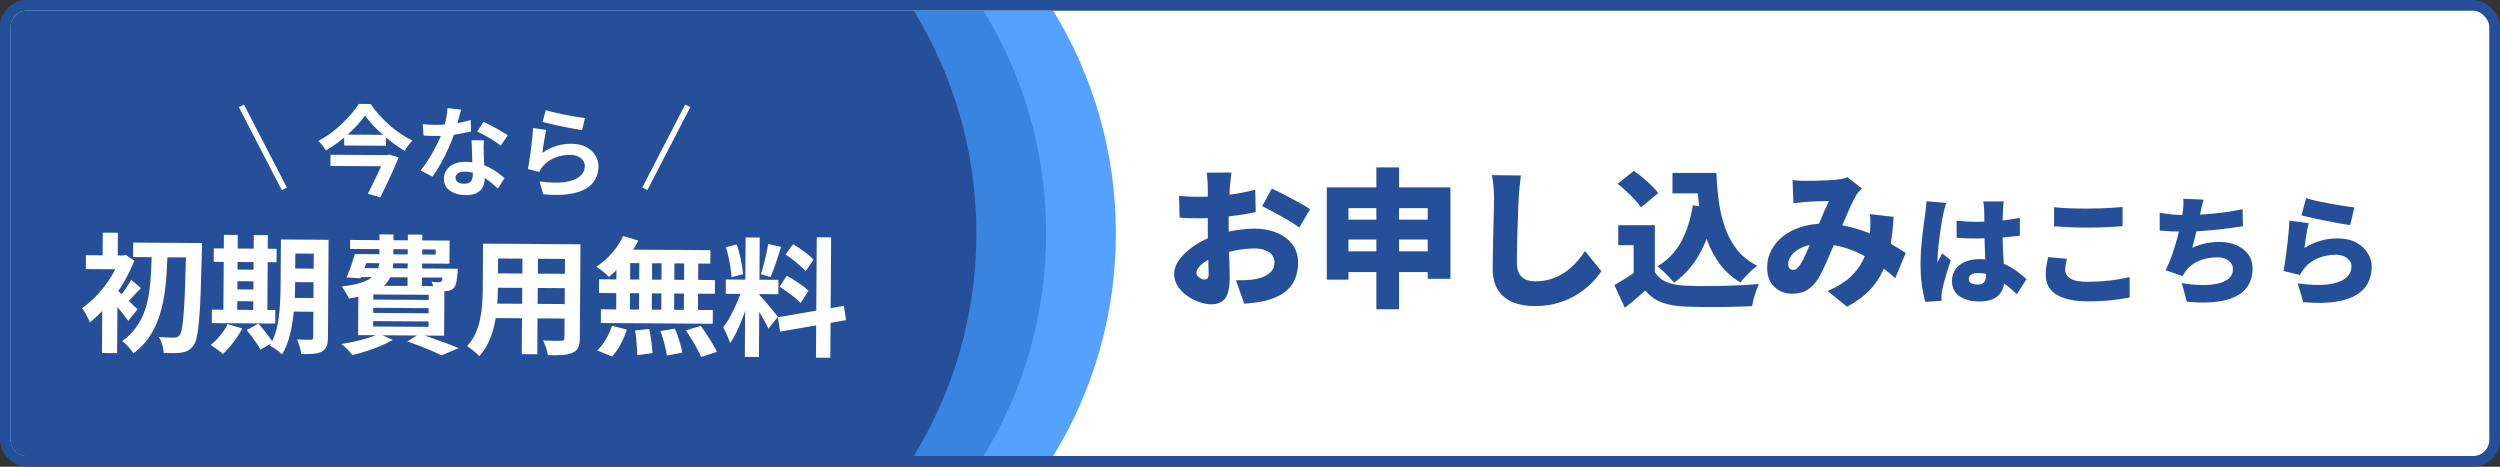
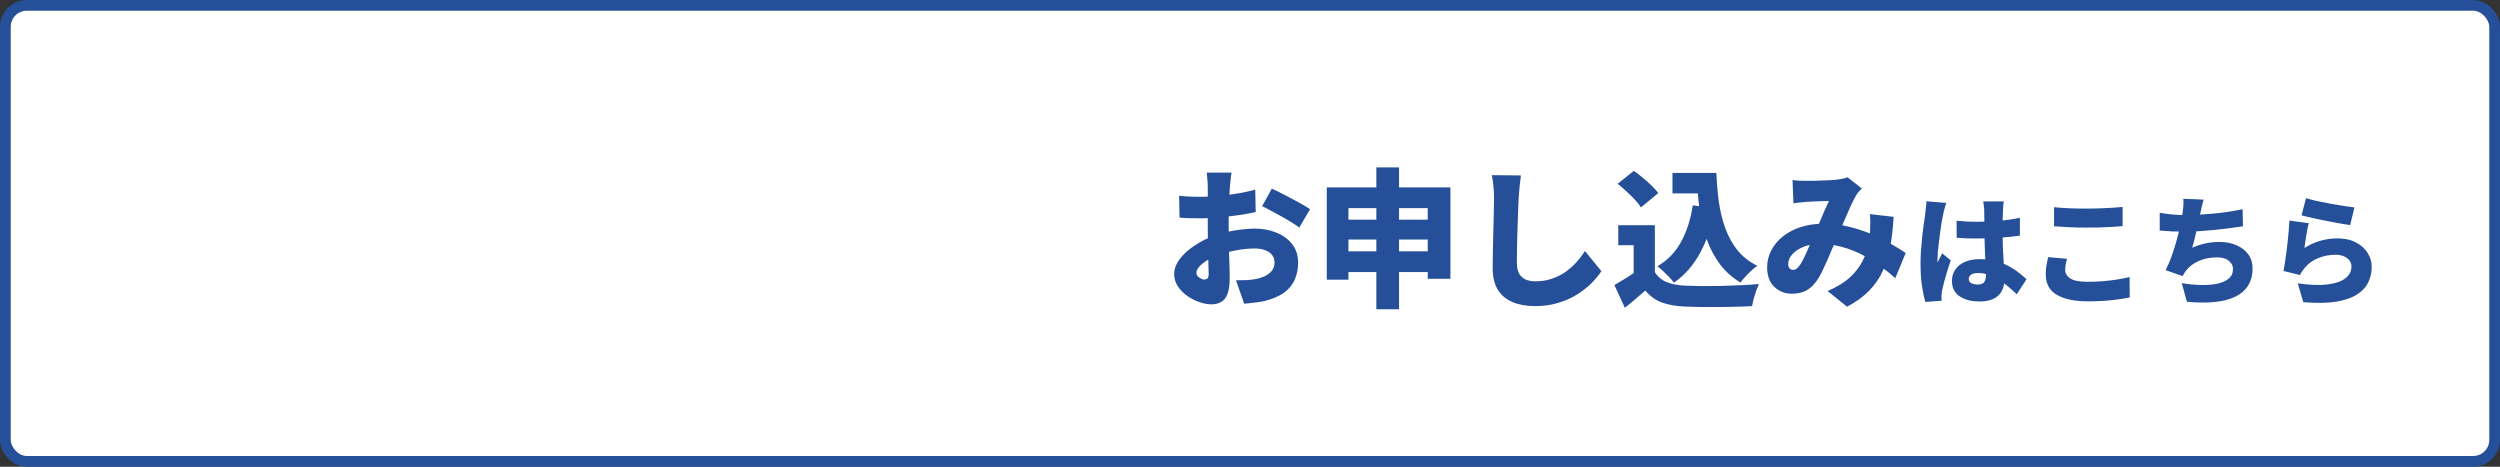
<svg xmlns="http://www.w3.org/2000/svg" width="466" height="87" viewBox="0 0 466 87" fill="none">
  <rect x="0" y="0" width="466" height="87" fill="#333333" stroke="none" />
  <rect x="1" y="1" width="464" height="85" rx="4" fill="white" stroke="#255099" stroke-width="2" />
  <path d="M229.553 32.176C229.516 32.343 229.479 32.602 229.442 32.955C229.405 33.289 229.368 33.632 229.331 33.985C229.294 34.337 229.266 34.634 229.247 34.876C229.21 35.507 229.173 36.128 229.136 36.74C229.117 37.334 229.099 37.928 229.08 38.522C229.062 39.116 229.043 39.709 229.025 40.303C229.025 40.897 229.025 41.5 229.025 42.113C229.025 42.892 229.034 43.764 229.052 44.729C229.071 45.675 229.089 46.622 229.108 47.568C229.145 48.496 229.173 49.34 229.192 50.101C229.21 50.862 229.219 51.437 229.219 51.827C229.219 53.126 229.071 54.137 228.774 54.861C228.496 55.566 228.097 56.048 227.577 56.308C227.076 56.587 226.492 56.726 225.824 56.726C225.081 56.726 224.302 56.577 223.485 56.28C222.669 56.002 221.908 55.603 221.203 55.084C220.516 54.583 219.95 53.989 219.505 53.302C219.078 52.615 218.865 51.873 218.865 51.075C218.865 50.129 219.217 49.192 219.923 48.264C220.628 47.336 221.565 46.492 222.734 45.731C223.903 44.952 225.174 44.33 226.547 43.866C227.791 43.439 229.071 43.124 230.388 42.92C231.725 42.716 232.903 42.614 233.923 42.614C235.389 42.614 236.725 42.864 237.932 43.365C239.156 43.848 240.131 44.562 240.854 45.508C241.597 46.455 241.968 47.615 241.968 48.988C241.968 50.064 241.773 51.075 241.383 52.022C241.012 52.95 240.372 53.766 239.463 54.471C238.553 55.158 237.301 55.705 235.705 56.113C235.055 56.243 234.415 56.345 233.784 56.42C233.153 56.494 232.532 56.559 231.919 56.614L230.388 52.244C231.056 52.244 231.687 52.235 232.281 52.217C232.875 52.179 233.404 52.124 233.868 52.05C234.591 51.92 235.232 51.725 235.788 51.465C236.345 51.187 236.781 50.843 237.097 50.435C237.412 50.008 237.57 49.517 237.57 48.96C237.57 48.403 237.421 47.93 237.124 47.54C236.828 47.151 236.401 46.854 235.844 46.65C235.306 46.427 234.647 46.316 233.868 46.316C232.736 46.316 231.557 46.436 230.333 46.678C229.127 46.9 228.004 47.206 226.965 47.596C226.185 47.893 225.499 48.227 224.905 48.598C224.311 48.969 223.847 49.35 223.513 49.739C223.179 50.129 223.012 50.509 223.012 50.88C223.012 51.047 223.059 51.205 223.151 51.354C223.263 51.502 223.393 51.632 223.541 51.743C223.708 51.855 223.875 51.947 224.042 52.022C224.209 52.077 224.358 52.105 224.488 52.105C224.692 52.105 224.877 52.05 225.044 51.938C225.211 51.808 225.295 51.502 225.295 51.02C225.295 50.556 225.276 49.86 225.239 48.932C225.22 48.004 225.193 46.956 225.156 45.787C225.137 44.599 225.128 43.421 225.128 42.252C225.128 41.472 225.128 40.712 225.128 39.969C225.128 39.227 225.128 38.541 225.128 37.91C225.128 37.26 225.128 36.685 225.128 36.184C225.128 35.664 225.128 35.237 225.128 34.903C225.128 34.699 225.118 34.421 225.1 34.068C225.081 33.697 225.053 33.335 225.016 32.983C224.998 32.612 224.97 32.343 224.933 32.176H229.553ZM237.069 35.154C237.811 35.488 238.637 35.896 239.546 36.379C240.455 36.843 241.327 37.306 242.162 37.77C242.998 38.234 243.675 38.642 244.194 38.995L242.19 42.419C241.856 42.159 241.392 41.843 240.799 41.472C240.205 41.101 239.555 40.721 238.85 40.331C238.164 39.941 237.496 39.58 236.846 39.246C236.215 38.893 235.686 38.624 235.26 38.438L237.069 35.154ZM219.783 36.49C220.637 36.583 221.389 36.638 222.038 36.657C222.706 36.676 223.291 36.685 223.792 36.685C224.534 36.685 225.341 36.657 226.213 36.601C227.104 36.527 228.004 36.434 228.913 36.323C229.822 36.212 230.713 36.072 231.585 35.906C232.457 35.739 233.255 35.553 233.979 35.349L234.063 39.524C233.246 39.709 232.374 39.877 231.446 40.025C230.518 40.155 229.591 40.276 228.663 40.387C227.753 40.48 226.891 40.554 226.074 40.609C225.258 40.665 224.543 40.693 223.931 40.693C222.929 40.693 222.122 40.684 221.509 40.665C220.897 40.647 220.349 40.609 219.867 40.554L219.783 36.49ZM247.312 34.931H270.359V51.966H266.128V38.8H251.348V52.133H247.312V34.931ZM249.984 40.944H268.049V44.645H249.984V40.944ZM249.956 46.844H268.132V50.714H249.956V46.844ZM256.553 31.201H260.784V57.644H256.553V31.201ZM283.497 32.705C283.404 33.354 283.321 34.068 283.246 34.848C283.172 35.627 283.116 36.323 283.079 36.935C283.042 37.659 283.005 38.55 282.968 39.608C282.931 40.647 282.894 41.741 282.857 42.892C282.82 44.024 282.792 45.128 282.773 46.204C282.755 47.262 282.745 48.171 282.745 48.932C282.745 49.823 282.894 50.528 283.191 51.047C283.506 51.548 283.924 51.91 284.443 52.133C284.963 52.337 285.538 52.439 286.169 52.439C287.245 52.439 288.238 52.291 289.147 51.994C290.057 51.697 290.892 51.298 291.652 50.797C292.413 50.277 293.109 49.674 293.74 48.988C294.371 48.301 294.937 47.568 295.438 46.789L298.5 50.547C298.073 51.215 297.488 51.929 296.746 52.69C296.022 53.432 295.141 54.137 294.102 54.805C293.081 55.473 291.903 56.011 290.567 56.42C289.231 56.846 287.756 57.06 286.141 57.06C284.527 57.06 283.126 56.809 281.938 56.308C280.751 55.807 279.832 55.037 279.183 53.998C278.552 52.94 278.236 51.604 278.236 49.99C278.236 49.285 278.245 48.459 278.264 47.513C278.283 46.548 278.301 45.545 278.32 44.506C278.357 43.449 278.385 42.419 278.403 41.417C278.422 40.415 278.44 39.524 278.459 38.745C278.477 37.947 278.487 37.344 278.487 36.935C278.487 36.175 278.45 35.432 278.375 34.709C278.32 33.966 278.218 33.28 278.069 32.649L283.497 32.705ZM311.749 32.231H317.65V36.045H311.749V32.231ZM315.757 32.231H319.932C320.007 34.124 320.164 35.952 320.406 37.715C320.665 39.478 321.074 41.12 321.63 42.641C322.187 44.145 322.939 45.49 323.885 46.678C324.85 47.846 326.075 48.802 327.559 49.544C327.244 49.767 326.882 50.064 326.474 50.435C326.084 50.788 325.703 51.168 325.332 51.576C324.961 51.966 324.655 52.328 324.414 52.662C322.892 51.734 321.63 50.611 320.628 49.294C319.626 47.958 318.828 46.483 318.234 44.868C317.641 43.235 317.195 41.5 316.898 39.663C316.62 37.826 316.434 35.933 316.342 33.985H315.757V32.231ZM315.535 38.271L319.71 38.856C319.134 41.973 318.216 44.701 316.954 47.039C315.711 49.377 314.069 51.261 312.027 52.69C311.842 52.43 311.563 52.105 311.192 51.715C310.821 51.326 310.431 50.936 310.023 50.547C309.615 50.157 309.253 49.851 308.938 49.628C310.83 48.533 312.306 47.011 313.363 45.063C314.421 43.115 315.145 40.851 315.535 38.271ZM308.465 41.973V52.467H304.512V45.703H301.645V41.973H308.465ZM308.465 50.714C308.984 51.567 309.717 52.189 310.663 52.578C311.61 52.968 312.76 53.191 314.115 53.246C314.969 53.283 315.971 53.311 317.121 53.33C318.272 53.33 319.478 53.321 320.74 53.302C322.02 53.265 323.273 53.219 324.497 53.163C325.741 53.107 326.863 53.033 327.865 52.94C327.717 53.256 327.55 53.664 327.364 54.165C327.197 54.666 327.039 55.167 326.891 55.668C326.761 56.188 326.659 56.651 326.585 57.06C325.694 57.115 324.701 57.153 323.607 57.171C322.53 57.208 321.417 57.227 320.266 57.227C319.134 57.245 318.03 57.245 316.954 57.227C315.878 57.208 314.904 57.18 314.031 57.143C312.38 57.069 310.97 56.819 309.801 56.392C308.65 55.983 307.611 55.241 306.683 54.165C306.108 54.666 305.514 55.176 304.902 55.696C304.308 56.215 303.631 56.772 302.87 57.366L300.921 53.135C301.534 52.782 302.174 52.402 302.842 51.994C303.51 51.586 304.15 51.159 304.763 50.714H308.465ZM301.534 34.263L304.54 31.842C305.078 32.213 305.635 32.639 306.21 33.122C306.804 33.605 307.351 34.096 307.852 34.597C308.372 35.098 308.789 35.562 309.105 35.989L305.876 38.661C305.616 38.234 305.245 37.761 304.763 37.242C304.28 36.722 303.751 36.202 303.176 35.683C302.619 35.145 302.072 34.672 301.534 34.263ZM334.128 33.567C334.518 33.605 334.944 33.642 335.408 33.679C335.891 33.697 336.281 33.706 336.577 33.706C337.004 33.706 337.468 33.706 337.969 33.706C338.47 33.688 338.971 33.669 339.472 33.651C339.992 33.632 340.484 33.614 340.947 33.595C341.43 33.558 341.838 33.53 342.172 33.512C342.562 33.475 342.952 33.419 343.341 33.345C343.75 33.252 344.093 33.15 344.371 33.038L347.043 35.126C346.821 35.367 346.616 35.59 346.431 35.794C346.245 35.998 346.097 36.202 345.986 36.407C345.67 36.945 345.299 37.678 344.872 38.605C344.464 39.515 344.037 40.498 343.592 41.556C343.146 42.595 342.71 43.606 342.284 44.59C342.005 45.239 341.718 45.907 341.421 46.594C341.142 47.281 340.855 47.958 340.558 48.626C340.261 49.275 339.973 49.897 339.695 50.491C339.417 51.066 339.138 51.576 338.86 52.022C338.266 52.931 337.589 53.617 336.828 54.081C336.067 54.527 335.139 54.749 334.045 54.749C332.727 54.749 331.623 54.323 330.732 53.469C329.841 52.615 329.396 51.409 329.396 49.851C329.396 48.7 329.656 47.633 330.176 46.65C330.695 45.648 331.428 44.775 332.374 44.033C333.321 43.291 334.434 42.716 335.715 42.307C337.014 41.899 338.424 41.695 339.945 41.695C341.597 41.695 343.184 41.89 344.705 42.28C346.245 42.651 347.674 43.124 348.992 43.699C350.309 44.274 351.497 44.877 352.555 45.508C353.612 46.121 354.503 46.668 355.227 47.151L353.278 51.855C352.406 51.057 351.45 50.287 350.411 49.544C349.372 48.784 348.268 48.097 347.099 47.485C345.93 46.872 344.687 46.39 343.369 46.037C342.052 45.666 340.678 45.481 339.25 45.481C338.006 45.481 336.939 45.675 336.049 46.065C335.158 46.436 334.481 46.909 334.017 47.485C333.553 48.041 333.321 48.607 333.321 49.183C333.321 49.554 333.404 49.832 333.571 50.018C333.757 50.203 333.98 50.296 334.239 50.296C334.499 50.296 334.722 50.222 334.907 50.073C335.093 49.925 335.306 49.684 335.548 49.35C335.752 49.034 335.956 48.672 336.16 48.264C336.364 47.837 336.577 47.383 336.8 46.9C337.023 46.399 337.245 45.889 337.468 45.369C337.691 44.831 337.923 44.302 338.164 43.783C338.479 43.078 338.795 42.344 339.11 41.584C339.444 40.804 339.76 40.053 340.057 39.329C340.372 38.605 340.66 37.984 340.92 37.464C340.641 37.464 340.326 37.474 339.973 37.492C339.621 37.492 339.25 37.501 338.86 37.52C338.47 37.538 338.09 37.557 337.719 37.575C337.348 37.594 337.004 37.613 336.689 37.631C336.41 37.65 336.03 37.687 335.548 37.742C335.084 37.78 334.666 37.826 334.295 37.882L334.128 33.567ZM352.972 40.415C352.861 42.382 352.657 44.2 352.36 45.87C352.081 47.522 351.627 49.034 350.996 50.407C350.383 51.781 349.53 53.033 348.435 54.165C347.359 55.278 345.976 56.28 344.288 57.171L340.669 54.248C342.432 53.488 343.833 52.625 344.872 51.66C345.911 50.676 346.681 49.674 347.182 48.654C347.702 47.615 348.045 46.622 348.212 45.675C348.398 44.729 348.519 43.913 348.574 43.226C348.611 42.614 348.63 42.02 348.63 41.444C348.63 40.869 348.602 40.359 348.546 39.914L352.972 40.415ZM364.705 41.141C365.354 41.2 366.002 41.251 366.65 41.296C367.313 41.325 367.984 41.34 368.662 41.34C370.017 41.34 371.373 41.281 372.729 41.163C374.085 41.03 375.345 40.839 376.509 40.588V43.926C375.359 44.088 374.107 44.213 372.751 44.302C371.395 44.39 370.04 44.442 368.684 44.456C368.021 44.456 367.358 44.449 366.694 44.434C366.031 44.405 365.376 44.368 364.727 44.324L364.705 41.141ZM373.503 37.538C373.473 37.744 373.444 37.98 373.414 38.245C373.399 38.511 373.385 38.768 373.37 39.019C373.355 39.24 373.34 39.549 373.326 39.947C373.311 40.345 373.296 40.802 373.281 41.318C373.281 41.819 373.281 42.364 373.281 42.953C373.281 44.059 373.296 45.061 373.326 45.959C373.37 46.844 373.414 47.647 373.458 48.369C373.503 49.076 373.539 49.724 373.569 50.314C373.613 50.889 373.635 51.426 373.635 51.928C373.635 52.576 373.547 53.165 373.37 53.696C373.193 54.212 372.92 54.654 372.552 55.022C372.184 55.405 371.705 55.693 371.115 55.884C370.541 56.09 369.841 56.194 369.015 56.194C367.453 56.194 366.201 55.869 365.258 55.221C364.315 54.573 363.843 53.622 363.843 52.37C363.843 51.544 364.057 50.83 364.484 50.225C364.911 49.607 365.508 49.135 366.275 48.811C367.041 48.472 367.94 48.303 368.971 48.303C370.076 48.303 371.071 48.42 371.955 48.656C372.854 48.892 373.665 49.201 374.387 49.584C375.109 49.968 375.742 50.38 376.288 50.822C376.848 51.25 377.334 51.655 377.746 52.038L375.934 54.845C375.05 54.005 374.202 53.291 373.392 52.701C372.582 52.112 371.793 51.662 371.027 51.353C370.261 51.043 369.487 50.889 368.706 50.889C368.19 50.889 367.77 50.984 367.446 51.176C367.137 51.368 366.982 51.64 366.982 51.994C366.982 52.377 367.151 52.65 367.49 52.812C367.829 52.959 368.234 53.033 368.706 53.033C369.06 53.033 369.347 52.966 369.568 52.834C369.789 52.701 369.944 52.502 370.032 52.237C370.135 51.972 370.187 51.64 370.187 51.242C370.187 50.874 370.172 50.395 370.143 49.806C370.113 49.201 370.076 48.531 370.032 47.794C370.003 47.057 369.973 46.276 369.944 45.451C369.914 44.626 369.9 43.793 369.9 42.953C369.9 42.069 369.892 41.273 369.877 40.566C369.877 39.859 369.87 39.358 369.855 39.063C369.855 38.901 369.833 38.665 369.789 38.356C369.76 38.046 369.723 37.774 369.679 37.538H373.503ZM362.782 37.825C362.723 37.987 362.649 38.223 362.561 38.533C362.473 38.842 362.392 39.144 362.318 39.439C362.259 39.733 362.215 39.947 362.185 40.08C362.126 40.316 362.053 40.684 361.964 41.185C361.891 41.686 361.802 42.268 361.699 42.931C361.611 43.58 361.522 44.25 361.434 44.943C361.345 45.635 361.272 46.291 361.213 46.91C361.169 47.514 361.146 48.023 361.146 48.435C361.146 48.465 361.146 48.546 361.146 48.678C361.146 48.811 361.154 48.899 361.169 48.944C361.257 48.722 361.345 48.523 361.434 48.347C361.537 48.17 361.633 47.993 361.721 47.816C361.824 47.639 361.92 47.44 362.008 47.219L363.622 48.523C363.401 49.187 363.18 49.864 362.959 50.557C362.753 51.235 362.568 51.876 362.406 52.48C362.244 53.084 362.119 53.6 362.031 54.027C362.001 54.175 361.972 54.359 361.942 54.58C361.913 54.786 361.898 54.948 361.898 55.066C361.898 55.184 361.898 55.332 361.898 55.508C361.898 55.7 361.905 55.884 361.92 56.061L358.892 56.282C358.656 55.531 358.442 54.536 358.251 53.298C358.074 52.06 357.986 50.69 357.986 49.187C357.986 48.347 358.015 47.477 358.074 46.578C358.148 45.665 358.229 44.788 358.317 43.948C358.42 43.108 358.516 42.349 358.604 41.671C358.708 40.979 358.789 40.426 358.848 40.014C358.892 39.675 358.936 39.277 358.98 38.82C359.039 38.363 359.076 37.928 359.091 37.516L362.782 37.825ZM382.875 38.621C383.7 38.709 384.628 38.776 385.66 38.82C386.691 38.864 387.804 38.886 388.997 38.886C389.734 38.886 390.5 38.871 391.296 38.842C392.107 38.812 392.888 38.776 393.639 38.731C394.405 38.687 395.076 38.636 395.651 38.577V42.158C395.135 42.202 394.494 42.246 393.728 42.29C392.961 42.334 392.166 42.371 391.34 42.401C390.515 42.416 389.742 42.423 389.019 42.423C387.841 42.423 386.75 42.401 385.748 42.356C384.746 42.298 383.788 42.239 382.875 42.18V38.621ZM385.284 48.236C385.196 48.605 385.114 48.958 385.041 49.297C384.982 49.636 384.952 49.982 384.952 50.336C384.952 50.955 385.269 51.478 385.903 51.905C386.536 52.318 387.597 52.524 389.086 52.524C390.073 52.524 391.031 52.487 391.959 52.414C392.888 52.34 393.772 52.237 394.612 52.104C395.466 51.972 396.247 51.817 396.955 51.64L396.977 55.442C396.27 55.589 395.511 55.715 394.7 55.818C393.89 55.936 393.028 56.024 392.114 56.083C391.215 56.142 390.25 56.172 389.218 56.172C387.435 56.172 385.954 55.973 384.776 55.575C383.611 55.192 382.742 54.632 382.167 53.895C381.607 53.143 381.327 52.237 381.327 51.176C381.327 50.498 381.379 49.887 381.482 49.341C381.6 48.796 381.696 48.325 381.769 47.927L385.284 48.236ZM410.748 37.206C410.615 37.648 410.505 38.076 410.416 38.488C410.342 38.886 410.254 39.284 410.151 39.682C410.077 40.036 409.996 40.426 409.908 40.853C409.819 41.266 409.724 41.701 409.62 42.158C409.517 42.6 409.414 43.056 409.311 43.528C409.208 43.985 409.097 44.442 408.979 44.898C408.861 45.341 408.744 45.768 408.626 46.181C409.495 45.797 410.335 45.525 411.146 45.363C411.956 45.186 412.811 45.097 413.71 45.097C414.918 45.097 415.979 45.304 416.893 45.716C417.821 46.114 418.55 46.681 419.081 47.418C419.611 48.155 419.877 49.025 419.877 50.027C419.877 51.309 419.589 52.392 419.015 53.276C418.44 54.16 417.615 54.853 416.539 55.354C415.463 55.855 414.174 56.172 412.671 56.304C411.168 56.452 409.488 56.429 407.631 56.238L406.681 52.767C407.859 52.974 409.016 53.092 410.151 53.121C411.286 53.151 412.31 53.077 413.223 52.9C414.137 52.709 414.866 52.392 415.412 51.95C415.957 51.493 416.229 50.881 416.229 50.115C416.229 49.555 415.979 49.061 415.478 48.634C414.977 48.192 414.247 47.971 413.29 47.971C412.037 47.971 410.895 48.192 409.864 48.634C408.847 49.076 408.029 49.71 407.41 50.535C407.307 50.682 407.211 50.83 407.123 50.977C407.034 51.11 406.938 51.272 406.835 51.463L403.674 50.358C404.087 49.562 404.47 48.663 404.824 47.661C405.177 46.659 405.494 45.65 405.774 44.633C406.054 43.602 406.283 42.636 406.46 41.738C406.651 40.839 406.784 40.095 406.857 39.505C406.931 38.975 406.975 38.533 406.99 38.179C407.005 37.825 406.997 37.45 406.968 37.052L410.748 37.206ZM402.569 39.66C403.35 39.792 404.168 39.903 405.023 39.991C405.877 40.065 406.658 40.102 407.366 40.102C408.073 40.102 408.847 40.08 409.687 40.036C410.527 39.991 411.411 39.925 412.339 39.837C413.282 39.748 414.233 39.638 415.191 39.505C416.148 39.358 417.092 39.188 418.02 38.997L418.086 42.18C417.423 42.283 416.649 42.393 415.765 42.511C414.896 42.629 413.967 42.74 412.98 42.843C412.008 42.931 411.035 43.012 410.062 43.086C409.105 43.145 408.213 43.174 407.388 43.174C406.489 43.174 405.627 43.16 404.802 43.13C403.991 43.086 403.247 43.034 402.569 42.975V39.66ZM429.845 36.941C430.405 37.118 431.091 37.295 431.901 37.472C432.726 37.648 433.581 37.818 434.465 37.98C435.349 38.142 436.182 38.282 436.963 38.4C437.744 38.518 438.378 38.606 438.864 38.665L438.068 41.959C437.611 41.9 437.059 41.811 436.41 41.693C435.777 41.575 435.099 41.45 434.377 41.318C433.669 41.17 432.97 41.03 432.277 40.898C431.584 40.75 430.951 40.61 430.376 40.478C429.816 40.345 429.359 40.235 429.006 40.146L429.845 36.941ZM430.354 41.605C430.28 41.87 430.199 42.209 430.111 42.622C430.037 43.02 429.963 43.44 429.89 43.882C429.816 44.324 429.75 44.751 429.691 45.164C429.632 45.576 429.588 45.93 429.558 46.225C430.516 45.606 431.511 45.156 432.542 44.876C433.574 44.582 434.62 44.434 435.681 44.434C437.066 44.434 438.23 44.692 439.173 45.208C440.131 45.709 440.853 46.365 441.34 47.175C441.841 47.971 442.091 48.826 442.091 49.739C442.091 50.756 441.877 51.714 441.45 52.613C441.037 53.497 440.337 54.256 439.35 54.889C438.378 55.523 437.073 55.973 435.438 56.238C433.802 56.503 431.769 56.532 429.337 56.326L428.298 52.812C430.45 53.121 432.27 53.195 433.758 53.033C435.246 52.856 436.374 52.48 437.14 51.905C437.921 51.316 438.311 50.572 438.311 49.673C438.311 49.246 438.186 48.87 437.936 48.546C437.685 48.221 437.339 47.964 436.897 47.772C436.455 47.58 435.939 47.485 435.349 47.485C434.229 47.485 433.154 47.691 432.122 48.104C431.105 48.516 430.273 49.113 429.624 49.894C429.403 50.159 429.227 50.395 429.094 50.601C428.961 50.793 428.836 51.014 428.718 51.264L425.646 50.513C425.734 50.056 425.823 49.54 425.911 48.966C425.999 48.376 426.088 47.75 426.176 47.087C426.265 46.424 426.346 45.753 426.419 45.075C426.493 44.383 426.559 43.697 426.618 43.02C426.677 42.342 426.721 41.708 426.751 41.119L430.354 41.605Z" fill="#255099" />
-   <path fill-rule="evenodd" clip-rule="evenodd" d="M196.322 85C203.729 72.92 208 58.709 208 43.5C208 28.291 203.729 14.08 196.322 2H5C3.343 2 2 3.343 2 5V82C2 83.657 3.343 85 5 85H196.322Z" fill="#54A1FF" />
-   <path fill-rule="evenodd" clip-rule="evenodd" d="M183.322 85C190.729 72.92 195 58.709 195 43.5C195 28.291 190.729 14.08 183.322 2H5C3.343 2 2 3.343 2 5V82C2 83.657 3.343 85 5 85H183.322Z" fill="#3884DF" />
-   <path fill-rule="evenodd" clip-rule="evenodd" d="M170.322 85C177.729 72.92 182 58.709 182 43.5C182 28.291 177.729 14.08 170.322 2H5C3.343 2 2 3.343 2 5V82C2 83.657 3.343 85 5 85H170.322Z" fill="#255099" />
  <path d="M68.051 21.539C67.668 22.086 67.213 22.651 66.683 23.234C66.154 23.805 65.57 24.381 64.931 24.963C64.305 25.533 63.635 26.084 62.923 26.617C62.224 27.137 61.494 27.615 60.733 28.05C60.649 27.878 60.528 27.682 60.371 27.461C60.214 27.24 60.044 27.025 59.862 26.816C59.693 26.608 59.523 26.429 59.353 26.282C60.137 25.859 60.904 25.376 61.653 24.831C62.401 24.274 63.102 23.68 63.753 23.05C64.417 22.419 65.014 21.794 65.543 21.174C66.073 20.543 66.51 19.941 66.856 19.369L69.073 19.384C69.569 20.096 70.114 20.79 70.708 21.465C71.314 22.129 71.951 22.756 72.619 23.347C73.299 23.938 73.998 24.474 74.715 24.955C75.445 25.436 76.169 25.85 76.887 26.197C76.605 26.464 76.34 26.768 76.093 27.108C75.847 27.448 75.625 27.789 75.427 28.13C74.721 27.709 74.016 27.235 73.311 26.705C72.618 26.175 71.938 25.62 71.27 25.042C70.615 24.451 70.008 23.861 69.45 23.271C68.904 22.669 68.438 22.091 68.051 21.539ZM64.161 25.086L71.966 25.138L71.952 27.172L64.147 27.12L64.161 25.086ZM61.608 28.843L72.215 28.914L72.201 31.003L61.594 30.932L61.608 28.843ZM71.849 28.912L72.179 28.914L72.564 28.825L74.32 29.331C74.009 30.087 73.662 30.896 73.277 31.761C72.893 32.614 72.496 33.472 72.088 34.337C71.691 35.189 71.295 36.005 70.899 36.784L68.558 36.127C68.855 35.555 69.158 34.952 69.468 34.319C69.79 33.674 70.099 33.035 70.397 32.402C70.694 31.768 70.967 31.172 71.215 30.611C71.475 30.051 71.686 29.57 71.847 29.168L71.849 28.912ZM78.795 23.132C79.186 23.183 79.601 23.223 80.04 23.25C80.492 23.265 80.889 23.274 81.231 23.276C81.988 23.281 82.752 23.244 83.522 23.163C84.304 23.083 85.056 22.978 85.778 22.849C86.499 22.707 87.154 22.546 87.741 22.367L87.8 24.493C87.274 24.624 86.644 24.76 85.91 24.902C85.189 25.031 84.425 25.142 83.618 25.234C82.811 25.314 82.017 25.352 81.235 25.347C80.869 25.344 80.496 25.336 80.118 25.321C79.739 25.306 79.349 25.285 78.946 25.258L78.795 23.132ZM85.94 20.431C85.865 20.736 85.765 21.132 85.639 21.62C85.514 22.108 85.37 22.62 85.207 23.156C85.057 23.693 84.895 24.223 84.721 24.747C84.446 25.625 84.085 26.557 83.639 27.543C83.193 28.529 82.71 29.491 82.191 30.428C81.671 31.365 81.147 32.199 80.617 32.928L78.407 31.777C78.826 31.267 79.239 30.702 79.646 30.081C80.054 29.461 80.436 28.823 80.795 28.165C81.154 27.508 81.475 26.875 81.76 26.266C82.058 25.645 82.294 25.085 82.468 24.585C82.704 23.94 82.911 23.22 83.087 22.428C83.276 21.623 83.385 20.866 83.414 20.158L85.94 20.431ZM90.189 26.158C90.162 26.548 90.147 26.939 90.145 27.33C90.155 27.709 90.164 28.1 90.174 28.503C90.184 28.784 90.194 29.144 90.203 29.584C90.225 30.012 90.246 30.47 90.267 30.959C90.288 31.435 90.304 31.893 90.313 32.333C90.335 32.761 90.344 33.103 90.343 33.359C90.339 33.921 90.22 34.433 89.984 34.896C89.749 35.346 89.374 35.704 88.86 35.969C88.357 36.235 87.666 36.364 86.787 36.359C86.029 36.354 85.346 36.233 84.737 35.997C84.128 35.773 83.641 35.44 83.278 34.998C82.915 34.543 82.735 33.98 82.74 33.309C82.743 32.71 82.906 32.174 83.227 31.699C83.547 31.213 84.008 30.837 84.608 30.573C85.221 30.296 85.955 30.16 86.81 30.166C87.885 30.173 88.873 30.332 89.775 30.644C90.677 30.943 91.486 31.327 92.204 31.796C92.921 32.265 93.535 32.733 94.045 33.201L92.804 35.153C92.476 34.858 92.1 34.525 91.675 34.156C91.262 33.787 90.794 33.442 90.271 33.121C89.76 32.8 89.2 32.533 88.591 32.322C87.994 32.11 87.347 32.002 86.651 31.997C86.126 31.994 85.704 32.095 85.385 32.3C85.066 32.506 84.905 32.773 84.903 33.103C84.901 33.445 85.033 33.721 85.3 33.93C85.58 34.14 85.97 34.246 86.471 34.249C86.886 34.252 87.216 34.187 87.462 34.055C87.707 33.91 87.879 33.709 87.979 33.453C88.078 33.185 88.129 32.886 88.131 32.557C88.133 32.276 88.124 31.879 88.103 31.366C88.082 30.852 88.055 30.284 88.022 29.661C88.002 29.038 87.982 28.415 87.962 27.792C87.941 27.169 87.921 26.619 87.899 26.142L90.189 26.158ZM93.334 27.15C92.982 26.854 92.544 26.54 92.021 26.207C91.498 25.873 90.957 25.558 90.397 25.261C89.849 24.952 89.368 24.705 88.954 24.519L90.139 22.713C90.468 22.862 90.839 23.047 91.253 23.27C91.679 23.48 92.105 23.703 92.531 23.938C92.969 24.173 93.371 24.408 93.736 24.642C94.113 24.865 94.417 25.062 94.648 25.235L93.334 27.15ZM101.733 20.537C102.172 20.674 102.721 20.818 103.379 20.969C104.038 21.12 104.727 21.271 105.446 21.423C106.166 21.562 106.843 21.682 107.478 21.784C108.125 21.886 108.649 21.963 109.052 22.015L108.487 24.246C108.121 24.195 107.676 24.125 107.151 24.036C106.639 23.935 106.09 23.827 105.504 23.713C104.931 23.6 104.364 23.486 103.803 23.372C103.242 23.246 102.73 23.127 102.266 23.014C101.803 22.901 101.425 22.807 101.132 22.731L101.733 20.537ZM101.818 24.22C101.756 24.464 101.686 24.781 101.61 25.171C101.547 25.55 101.483 25.946 101.419 26.361C101.355 26.776 101.292 27.172 101.228 27.551C101.177 27.929 101.132 28.246 101.094 28.503C101.928 27.91 102.798 27.476 103.704 27.201C104.622 26.926 105.557 26.792 106.51 26.798C107.585 26.805 108.499 27.007 109.254 27.403C110.009 27.799 110.579 28.316 110.966 28.953C111.365 29.591 111.562 30.282 111.557 31.028C111.551 31.858 111.369 32.626 111.01 33.333C110.651 34.038 110.067 34.639 109.257 35.135C108.448 35.63 107.389 35.977 106.081 36.176C104.773 36.375 103.166 36.389 101.262 36.217L100.582 33.812C102.412 34.069 103.951 34.116 105.198 33.953C106.445 33.778 107.388 33.43 108.026 32.91C108.677 32.376 109.005 31.725 109.011 30.956C109.013 30.552 108.9 30.198 108.67 29.891C108.44 29.572 108.118 29.325 107.703 29.151C107.289 28.965 106.82 28.871 106.295 28.867C105.269 28.86 104.302 29.043 103.396 29.416C102.502 29.776 101.766 30.303 101.187 30.995C101.027 31.189 100.891 31.372 100.78 31.542C100.681 31.7 100.589 31.87 100.502 32.053L98.398 31.508C98.474 31.154 98.55 30.739 98.627 30.263C98.703 29.775 98.78 29.257 98.857 28.707C98.934 28.146 99.005 27.585 99.07 27.023C99.135 26.462 99.193 25.906 99.246 25.357C99.298 24.808 99.338 24.307 99.366 23.855L101.818 24.22Z" fill="white" />
-   <path d="M24.831 45.218L35.775 45.292L35.757 47.992L24.813 47.919L24.831 45.218ZM34.723 45.285L37.662 45.304C37.662 45.304 37.661 45.4 37.66 45.591C37.659 45.782 37.657 45.997 37.656 46.236C37.654 46.459 37.645 46.634 37.629 46.762C37.561 49.772 37.488 52.32 37.41 54.407C37.333 56.493 37.233 58.205 37.113 59.542C37.008 60.879 36.874 61.922 36.71 62.669C36.562 63.401 36.375 63.926 36.15 64.243C35.828 64.719 35.499 65.059 35.163 65.264C34.827 65.469 34.436 65.609 33.99 65.686C33.559 65.779 33.033 65.823 32.412 65.819C31.806 65.815 31.177 65.802 30.524 65.782C30.511 65.368 30.419 64.874 30.247 64.299C30.076 63.724 29.864 63.229 29.612 62.813C30.249 62.865 30.83 62.901 31.356 62.92C31.881 62.924 32.28 62.927 32.55 62.928C32.949 62.931 33.26 62.782 33.485 62.481C33.662 62.259 33.808 61.806 33.925 61.122C34.057 60.422 34.167 59.427 34.255 58.137C34.359 56.847 34.442 55.207 34.503 53.216C34.58 51.225 34.652 48.813 34.719 45.977L34.723 45.285ZM28.335 46.508L31.25 46.528C31.208 48.009 31.143 49.49 31.053 50.971C30.964 52.452 30.803 53.892 30.57 55.293C30.354 56.693 30.018 58.037 29.564 59.324C29.109 60.611 28.504 61.81 27.748 62.92C26.992 64.014 26.037 64.996 24.884 65.864C24.648 65.48 24.332 65.072 23.937 64.639C23.541 64.206 23.154 63.853 22.773 63.58C23.829 62.838 24.695 61.984 25.371 61.017C26.062 60.05 26.603 59.002 26.993 57.873C27.383 56.745 27.661 55.552 27.829 54.295C27.997 53.037 28.109 51.756 28.165 50.45C28.238 49.128 28.294 47.814 28.335 46.508ZM19.074 55.67L21.916 52.32L21.826 65.82L19.007 65.801L19.074 55.67ZM16.022 47.573L23.166 47.621L23.149 50.201L16.005 50.154L16.022 47.573ZM19.157 43.365L21.976 43.383L21.939 48.998L19.119 48.98L19.157 43.365ZM21.619 53.895C21.825 54.04 22.11 54.288 22.474 54.641C22.854 54.978 23.258 55.355 23.685 55.772C24.113 56.173 24.501 56.55 24.849 56.903C25.213 57.24 25.474 57.489 25.632 57.649L23.921 59.812C23.7 59.508 23.424 59.148 23.092 58.731C22.776 58.299 22.429 57.867 22.049 57.434C21.686 56.986 21.338 56.569 21.006 56.185C20.675 55.784 20.382 55.456 20.129 55.199L21.619 53.895ZM22.402 47.616L22.951 47.619L23.43 47.503L25.024 48.589C24.44 50.098 23.705 51.583 22.82 53.043C21.934 54.502 20.961 55.834 19.902 57.038C18.858 58.241 17.808 59.262 16.751 60.099C16.673 59.843 16.54 59.548 16.351 59.212C16.178 58.86 15.997 58.525 15.808 58.205C15.619 57.869 15.445 57.613 15.287 57.437C16.263 56.774 17.217 55.944 18.147 54.947C19.078 53.934 19.914 52.84 20.654 51.666C21.395 50.476 21.976 49.309 22.398 48.165L22.402 47.616ZM24.45 52.169L26.28 53.711C25.767 54.201 25.286 54.7 24.836 55.207C24.387 55.697 23.978 56.117 23.609 56.465L22.327 55.285C22.664 54.889 23.034 54.39 23.436 53.788C23.854 53.185 24.192 52.646 24.45 52.169ZM53.557 44.646L59.721 44.687L59.704 47.291L53.539 47.25L53.557 44.646ZM53.521 50.046L59.685 50.087L59.668 52.62L53.504 52.578L53.521 50.046ZM53.46 55.517L59.672 55.559L59.655 58.115L53.443 58.074L53.46 55.517ZM58.503 44.679L61.25 44.697L61.129 62.904C61.124 63.605 61.041 64.154 60.879 64.551C60.717 64.964 60.428 65.289 60.012 65.525C59.596 65.746 59.07 65.885 58.432 65.945C57.811 66.004 57.054 66.023 56.162 66.001C56.117 65.619 56.016 65.156 55.861 64.613C55.705 64.087 55.541 63.639 55.368 63.272C55.877 63.307 56.379 63.327 56.873 63.33C57.382 63.333 57.725 63.336 57.9 63.337C58.075 63.338 58.195 63.307 58.259 63.243C58.339 63.164 58.38 63.037 58.381 62.862L58.503 44.679ZM52.362 44.638L55.062 44.656L55.003 53.449C54.997 54.389 54.958 55.416 54.887 56.53C54.832 57.645 54.713 58.775 54.53 59.921C54.363 61.051 54.125 62.149 53.815 63.214C53.505 64.279 53.085 65.232 52.553 66.073C52.411 65.897 52.197 65.696 51.912 65.471C51.627 65.262 51.341 65.061 51.056 64.868C50.77 64.675 50.517 64.53 50.294 64.433C50.906 63.401 51.352 62.25 51.632 60.977C51.911 59.705 52.087 58.415 52.159 57.11C52.248 55.788 52.296 54.562 52.303 53.431L52.362 44.638ZM39.854 46.299L51.562 46.377L51.545 48.886L39.837 48.807L39.854 46.299ZM42.934 50.238L48.645 50.276L48.63 52.45L42.919 52.412L42.934 50.238ZM42.909 53.941L48.62 53.98L48.605 56.178L42.894 56.14L42.909 53.941ZM39.491 57.718L51.318 57.797L51.301 60.306L39.474 60.227L39.491 57.718ZM41.734 43.778L44.315 43.795L44.216 58.657L41.635 58.64L41.734 43.778ZM47.302 43.816L49.93 43.833L49.831 58.695L47.202 58.677L47.302 43.816ZM42.436 60.414L45.154 61.221C44.703 62.094 44.147 62.958 43.488 63.814C42.829 64.686 42.179 65.414 41.538 65.999C41.38 65.823 41.158 65.63 40.873 65.421C40.604 65.212 40.318 65.003 40.017 64.794C39.732 64.585 39.478 64.416 39.256 64.287C39.896 63.814 40.497 63.228 41.06 62.531C41.638 61.834 42.096 61.128 42.436 60.414ZM45.989 61.513L48.171 60.333C48.487 60.669 48.811 61.054 49.143 61.486C49.491 61.903 49.815 62.319 50.114 62.735C50.43 63.136 50.683 63.504 50.872 63.839L48.545 65.162C48.388 64.842 48.159 64.466 47.86 64.034C47.576 63.618 47.268 63.186 46.936 62.738C46.605 62.289 46.289 61.881 45.989 61.513ZM66.967 47.364L81.208 47.459L81.215 46.503L65.253 46.397L65.265 44.724L83.806 44.848L83.777 49.149L66.956 49.036L66.967 47.364ZM66.155 47.358L68.831 47.376C68.571 48.139 68.295 48.934 68.003 49.76C67.711 50.571 67.443 51.278 67.2 51.882L64.597 51.697C64.872 51.093 65.147 50.402 65.423 49.623C65.699 48.829 65.943 48.074 66.155 47.358ZM66.376 49.964L83.58 50.079L83.569 51.752L65.864 51.634L66.376 49.964ZM82.624 50.073L85.324 50.091C85.324 50.091 85.316 50.179 85.299 50.354C85.297 50.529 85.296 50.688 85.296 50.832C85.227 51.612 85.143 52.224 85.044 52.67C84.946 53.115 84.792 53.457 84.583 53.694C84.407 53.868 84.191 54.002 83.936 54.096C83.696 54.19 83.449 54.244 83.194 54.258C82.955 54.273 82.636 54.279 82.238 54.276C81.84 54.273 81.402 54.262 80.924 54.243C80.91 53.988 80.856 53.701 80.762 53.382C80.669 53.047 80.567 52.759 80.457 52.52C80.744 52.553 80.999 52.579 81.222 52.596C81.46 52.614 81.644 52.615 81.771 52.6C81.883 52.601 81.978 52.593 82.058 52.578C82.138 52.563 82.21 52.515 82.274 52.436C82.37 52.341 82.443 52.135 82.493 51.816C82.543 51.498 82.586 51.013 82.622 50.36L82.624 50.073ZM70.743 43.685L73.348 43.703L73.315 48.649C73.309 49.493 73.2 50.289 72.988 51.036C72.776 51.767 72.382 52.434 71.804 53.035C71.227 53.637 70.395 54.157 69.308 54.596C68.222 55.035 66.794 55.383 65.024 55.642C64.946 55.435 64.828 55.195 64.671 54.923C64.513 54.635 64.348 54.355 64.175 54.084C64.001 53.812 63.835 53.587 63.677 53.411C65.208 53.23 66.436 52.983 67.362 52.671C68.288 52.359 68.991 51.997 69.472 51.586C69.953 51.175 70.274 50.723 70.437 50.23C70.615 49.722 70.707 49.173 70.711 48.584L70.743 43.685ZM76.024 43.721L78.724 43.739L78.659 53.392L75.96 53.374L76.024 43.721ZM69.577 57.369L69.57 58.325L79.892 58.394L79.899 57.438L69.577 57.369ZM69.56 59.854L69.553 60.858L79.876 60.927L79.882 59.923L69.56 59.854ZM69.593 54.884L69.587 55.84L79.909 55.909L79.915 54.953L69.593 54.884ZM66.809 53.241L82.841 53.348L82.78 62.571L66.747 62.464L66.809 53.241ZM75.915 63.648L78.218 62.23C79.076 62.507 79.951 62.807 80.841 63.132C81.746 63.44 82.605 63.749 83.415 64.057C84.225 64.365 84.916 64.64 85.488 64.883L82.277 66.248C81.817 66.005 81.245 65.731 80.562 65.424C79.879 65.132 79.141 64.833 78.346 64.525C77.552 64.217 76.741 63.925 75.915 63.648ZM70.668 62.203L73.216 63.367C72.561 63.745 71.802 64.115 70.939 64.475C70.076 64.836 69.19 65.164 68.28 65.461C67.386 65.758 66.524 65.999 65.695 66.184C65.553 65.992 65.355 65.76 65.102 65.488C64.849 65.231 64.596 64.974 64.343 64.718C64.089 64.477 63.852 64.276 63.63 64.116C64.491 63.978 65.352 63.817 66.213 63.631C67.091 63.43 67.913 63.212 68.679 62.979C69.445 62.729 70.108 62.47 70.668 62.203ZM91.688 45.426L106.334 45.524L106.316 48.272L91.669 48.174L91.688 45.426ZM91.651 50.946L106.345 51.044L106.328 53.72L91.633 53.622L91.651 50.946ZM91.565 56.584L106.403 56.683L106.385 59.383L91.547 59.284L91.565 56.584ZM90.039 45.415L92.858 45.434L92.801 54.036C92.795 54.976 92.748 56.003 92.661 57.117C92.574 58.232 92.407 59.354 92.16 60.483C91.93 61.597 91.58 62.662 91.112 63.678C90.659 64.695 90.063 65.599 89.325 66.39C89.183 66.198 88.97 65.981 88.684 65.741C88.399 65.5 88.106 65.267 87.805 65.042C87.52 64.817 87.274 64.64 87.068 64.511C87.726 63.799 88.249 63.014 88.637 62.156C89.025 61.283 89.31 60.385 89.491 59.462C89.689 58.523 89.814 57.592 89.868 56.669C89.938 55.729 89.976 54.837 89.982 53.993L90.039 45.415ZM105.331 45.517L108.198 45.536L108.082 63.003C108.076 63.767 107.977 64.356 107.783 64.769C107.589 65.198 107.244 65.522 106.749 65.742C106.27 65.962 105.655 66.101 104.906 66.16C104.157 66.218 103.233 66.236 102.134 66.213C102.089 65.83 101.973 65.368 101.785 64.825C101.597 64.282 101.409 63.827 101.221 63.459C101.682 63.478 102.144 63.497 102.606 63.516C103.068 63.519 103.474 63.522 103.825 63.524C104.191 63.526 104.454 63.528 104.613 63.529C104.836 63.531 104.988 63.492 105.068 63.413C105.164 63.334 105.213 63.183 105.214 62.96L105.331 45.517ZM97.391 46.563L100.282 46.583L100.152 66.032L97.261 66.013L97.391 46.563ZM116.166 43.989L118.979 44.844C118.543 45.717 118.028 46.574 117.433 47.414C116.838 48.255 116.196 49.031 115.506 49.743C114.832 50.455 114.159 51.08 113.486 51.617C113.328 51.425 113.107 51.209 112.821 50.968C112.536 50.727 112.243 50.494 111.942 50.269C111.641 50.044 111.379 49.859 111.157 49.714C112.181 49.052 113.142 48.214 114.041 47.2C114.94 46.187 115.648 45.116 116.166 43.989ZM115.957 46.52L132.42 46.63L132.404 49.139L115.248 49.025L115.957 46.52ZM111.667 52.059L133.267 52.203L133.25 54.76L111.65 54.616L111.667 52.059ZM112.012 57.653L132.871 57.792L132.854 60.349L111.995 60.209L112.012 57.653ZM119.177 47.426L121.567 47.442L121.489 59.054L119.1 59.038L119.177 47.426ZM114.924 47.398L117.481 47.415L117.403 59.051L114.846 59.034L114.924 47.398ZM123.335 47.454L125.724 47.47L125.646 59.106L123.257 59.09L123.335 47.454ZM127.54 47.482L130.168 47.499L130.091 59.136L127.462 59.118L127.54 47.482ZM118.366 61.59L121.02 61.321C121.174 62.039 121.305 62.82 121.41 63.665C121.532 64.51 121.599 65.228 121.611 65.817L118.789 66.205C118.791 65.822 118.771 65.368 118.726 64.842C118.698 64.316 118.654 63.767 118.594 63.193C118.534 62.619 118.458 62.085 118.366 61.59ZM123.12 61.694L125.799 61.258C126.003 61.721 126.199 62.224 126.387 62.767C126.574 63.31 126.738 63.836 126.878 64.347C127.018 64.858 127.118 65.32 127.179 65.735L124.308 66.265C124.233 65.675 124.078 64.95 123.845 64.088C123.628 63.226 123.386 62.428 123.12 61.694ZM127.852 61.582L130.606 60.74C130.985 61.236 131.363 61.773 131.742 62.349C132.12 62.925 132.483 63.5 132.829 64.076C133.176 64.636 133.444 65.14 133.632 65.587L130.686 66.547C130.514 66.116 130.27 65.612 129.956 65.037C129.657 64.461 129.318 63.877 128.94 63.286C128.578 62.678 128.215 62.11 127.852 61.582ZM114.07 60.725L116.837 61.437C116.561 62.343 116.18 63.248 115.696 64.153C115.212 65.058 114.674 65.827 114.08 66.46L111.34 65.319C111.885 64.812 112.407 64.139 112.906 63.298C113.406 62.457 113.794 61.599 114.07 60.725ZM138.983 44.261L141.612 44.278L141.463 66.547L138.835 66.53L138.983 44.261ZM135.299 52.097L145.095 52.163L145.077 54.839L135.281 54.774L135.299 52.097ZM138.396 53.528L139.991 54.327C139.779 55.122 139.534 55.965 139.258 56.855C138.981 57.729 138.672 58.603 138.332 59.477C137.992 60.351 137.636 61.177 137.264 61.955C136.893 62.718 136.498 63.384 136.08 63.955C136.002 63.651 135.885 63.324 135.728 62.972C135.587 62.605 135.43 62.246 135.257 61.894C135.1 61.543 134.951 61.239 134.809 60.983C135.291 60.397 135.758 59.675 136.21 58.818C136.678 57.945 137.106 57.048 137.494 56.127C137.883 55.189 138.183 54.323 138.396 53.528ZM141.517 54.935C141.643 55.063 141.825 55.263 142.062 55.536C142.315 55.808 142.592 56.121 142.892 56.473C143.193 56.81 143.477 57.154 143.745 57.506C144.03 57.843 144.283 58.147 144.504 58.419C144.741 58.692 144.907 58.9 145.002 59.044L143.242 61.278C143.085 60.927 142.881 60.519 142.629 60.056C142.378 59.576 142.102 59.088 141.803 58.593C141.503 58.081 141.212 57.601 140.928 57.153C140.644 56.705 140.4 56.337 140.195 56.049L141.517 54.935ZM135.315 46.076L137.326 45.564C137.529 46.139 137.708 46.761 137.863 47.431C138.034 48.101 138.173 48.755 138.28 49.393C138.387 50.031 138.463 50.605 138.507 51.115L136.353 51.674C136.341 51.165 136.281 50.591 136.173 49.953C136.082 49.299 135.959 48.637 135.804 47.967C135.666 47.281 135.503 46.651 135.315 46.076ZM143.181 45.483L145.59 46.025C145.395 46.677 145.183 47.345 144.956 48.028C144.728 48.712 144.501 49.371 144.273 50.007C144.046 50.627 143.836 51.175 143.641 51.651L141.829 51.114C142.007 50.605 142.179 50.025 142.342 49.373C142.522 48.705 142.686 48.029 142.834 47.345C142.982 46.661 143.097 46.041 143.181 45.483ZM152.245 44.23L154.921 44.248L154.771 66.684L152.095 66.666L152.245 44.23ZM145.001 59.14L157.297 57.023L157.709 59.678L145.413 61.819L145.001 59.14ZM146.417 47.441L147.84 45.515C148.284 45.773 148.744 46.07 149.22 46.408C149.711 46.746 150.171 47.091 150.599 47.445C151.042 47.798 151.391 48.127 151.644 48.431L150.148 50.572C149.911 50.252 149.579 49.907 149.151 49.538C148.739 49.169 148.296 48.799 147.82 48.43C147.345 48.06 146.877 47.73 146.417 47.441ZM145.302 53.455L146.654 51.409C147.13 51.651 147.622 51.941 148.129 52.279C148.637 52.601 149.121 52.931 149.58 53.268C150.04 53.59 150.412 53.903 150.697 54.208L149.224 56.492C148.971 56.187 148.623 55.858 148.179 55.505C147.736 55.136 147.26 54.774 146.753 54.42C146.262 54.05 145.778 53.729 145.302 53.455Z" fill="white" />
  <path d="M52.999 35.199L45 19.733" stroke="white" stroke-width="1.067" />
  <path d="M120.196 35.199L128.195 19.733" stroke="white" stroke-width="1.067" />
</svg>